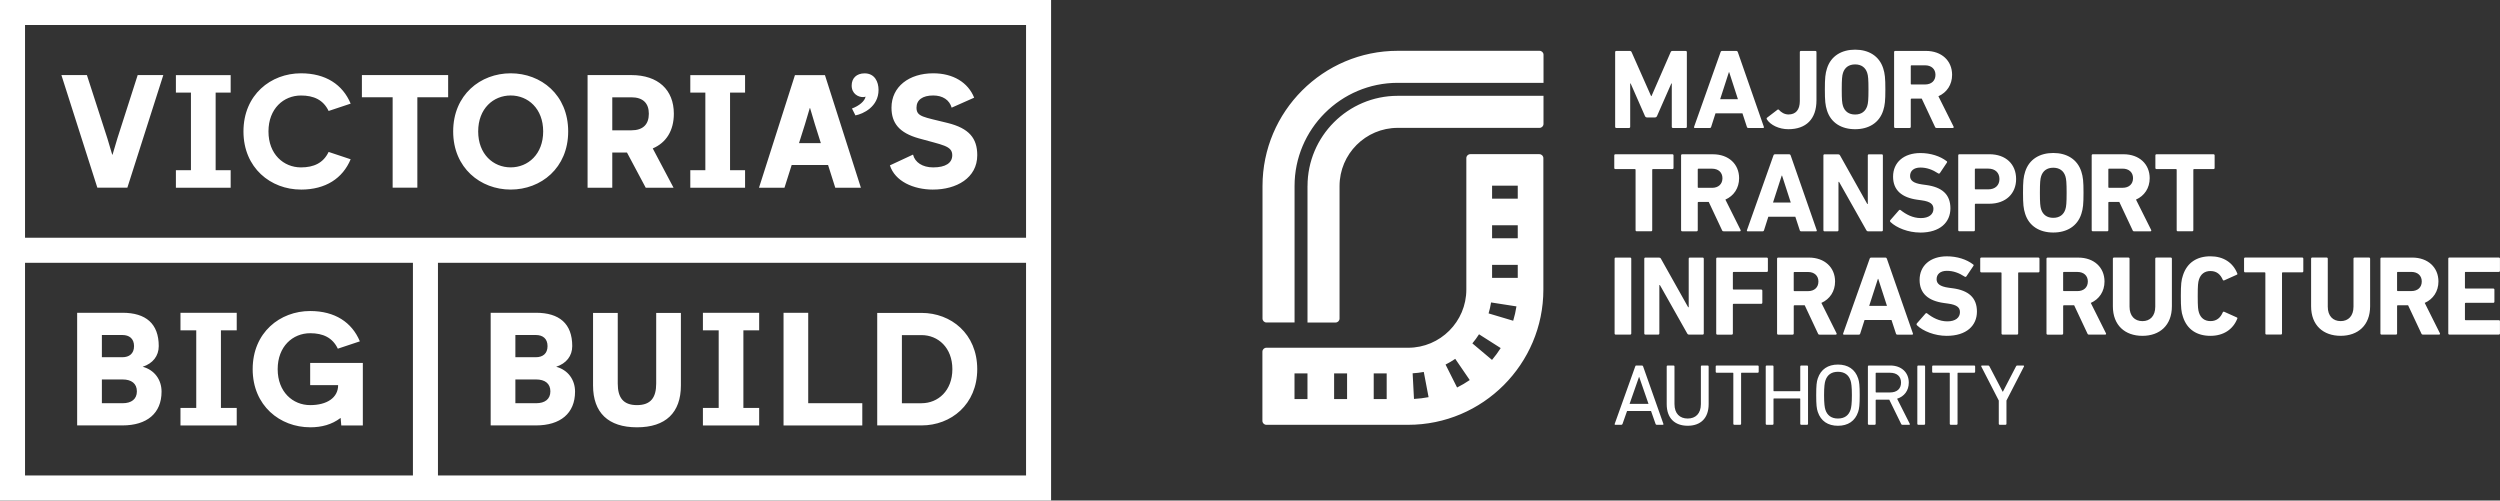
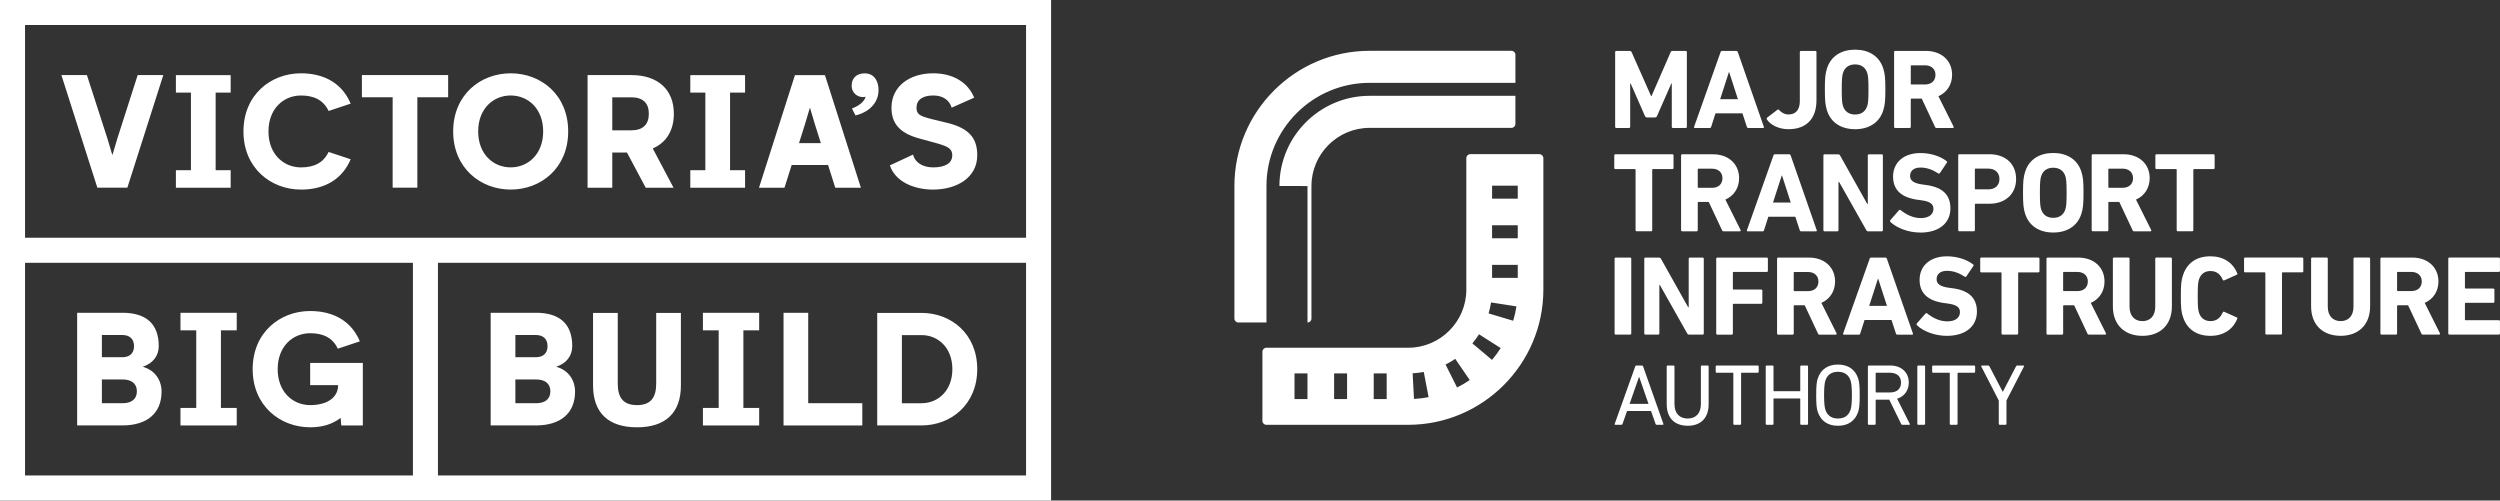
<svg xmlns="http://www.w3.org/2000/svg" id="Layer_2" viewBox="0 0 105.86 21.194">
  <rect x="0" y="0" width="105.86" height="21.194" fill="#333333" stroke="none" />
  <g id="Layer_1-2">
-     <path id="vbb-mtia" d="m68.44,5.419c-.029,0-.048-.019-.048-.048v-3.166c0-.029.019-.048.048-.048h.571c.038,0,.062.014.077.048l.825,1.862h.019l.811-1.862c.014-.034.038-.048.076-.048h.561c.029,0,.048.019.048.048v3.166c0,.029-.019.048-.048.048h-.542c-.029,0-.048-.019-.048-.048v-1.837h-.019l-.605,1.377c-.019.043-.048.062-.091.062h-.331c-.043,0-.072-.019-.091-.062l-.605-1.377h-.019v1.837c0,.029-.019.048-.048.048h-.542m3.329 0c-.034,0-.043-.019-.034-.048l1.123-3.166c.009-.029.029-.048.062-.048h.605c.034,0,.053.019.062.048l1.103,3.166c.01.029,0,.048-.033.048h-.624c-.033,0-.053-.014-.062-.048l-.187-.571h-1.142l-.183.571c-.009.034-.028.048-.062.048h-.628m1.07-1.219h.753l-.369-1.142h-.014l-.369,1.142Zm2.889,1.271c.744,0,1.19-.422,1.19-1.223v-2.044c0-.029-.019-.048-.048-.048h-.609c-.029,0-.048.019-.048.048v2.077c0,.369-.173.566-.48.566-.173,0-.317-.096-.399-.192-.024-.024-.048-.024-.067-.009l-.446.341c-.019.019-.019.043-.004.067.153.24.513.417.911.417m2.826,0c-.571,0-1.022-.264-1.19-.792-.072-.225-.091-.408-.091-.892s.019-.667.091-.892c.168-.528.619-.792,1.19-.792s1.022.264,1.19.792c.072.225.091.408.091.892s-.019.667-.091.892c-.168.528-.619.792-1.19.792m-.513-2.384c-.038.115-.053.274-.053.701s.014.585.053.701c.072.225.245.36.513.36s.441-.135.513-.36c.038-.115.053-.274.053-.701s-.014-.585-.053-.701c-.072-.225-.245-.36-.513-.36s-.441.135-.513.36m2.212,2.332c-.029,0-.048-.019-.048-.048v-3.167c0-.029.019-.048.048-.048h1.3c.667,0,1.108.417,1.108,1.012,0,.417-.221.748-.58.907l.643,1.286c.014.029,0,.058-.034.058h-.681c-.043,0-.058-.014-.072-.048l-.561-1.195h-.436c-.019,0-.029.01-.029.029v1.166c0,.028-.019.048-.048.048h-.609m.657-1.871c0,.019.009.029.029.029h.576c.269,0,.441-.158.441-.408,0-.245-.173-.403-.441-.403h-.576c-.019,0-.029.009-.029.029v.753Zm-11.682,3.612c.019,0,.029.009.029.029v2.557c0,.029.019.048.048.048h.609c.029,0,.048-.019.048-.048v-2.557c0-.019.009-.029.029-.029h.825c.029,0,.048-.019.048-.048v-.532c0-.029-.019-.048-.048-.048h-2.413c-.029,0-.048.019-.048.048v.532c0,.029.019.048.048.048h.825Zm3.761,2.634c-.043,0-.058-.014-.072-.048l-.561-1.194h-.437c-.019,0-.029.009-.029.029v1.166c0,.029-.019.048-.048.048h-.61c-.029,0-.048-.019-.048-.048v-3.166c0-.029.019-.048.048-.048h1.3c.667,0,1.109.417,1.109,1.012,0,.417-.221.749-.581.907l.643,1.286c.014.029,0,.058-.033.058h-.681m-.494-1.842c.269,0,.441-.158.441-.408,0-.244-.173-.403-.441-.403h-.576c-.019,0-.029.009-.029.029v.753c0,.019.01.029.029.029h.576m3.526,1.223h-1.142l-.182.571c-.01.034-.029.048-.062.048h-.628c-.034,0-.043-.019-.034-.048l1.123-3.166c.009-.029.029-.048.062-.048h.605c.034,0,.053.019.062.048l1.103,3.166c.01.029,0,.048-.033.048h-.624c-.033,0-.053-.014-.062-.048l-.187-.571Zm-.192-.6l-.369-1.142h-.014l-.369,1.142h.753Zm1.43,1.219h.542c.029,0,.048-.019.048-.048v-2.048h.024l1.156,2.048c.019.034.043.048.081.048h.571c.029,0,.048-.019.048-.048v-3.166c0-.029-.019-.048-.048-.048h-.542c-.029,0-.048.019-.048.048v2.053h-.024l-1.151-2.053c-.019-.034-.048-.048-.081-.048h-.576c-.029,0-.048.019-.048.048v3.166c0,.029.019.048.048.048m4.049.053c.844,0,1.281-.436,1.281-1.027s-.355-.897-1.027-.988l-.173-.024c-.374-.053-.508-.173-.508-.36,0-.206.148-.355.436-.355.269,0,.509.086.758.249.024.014.048.01.068-.014l.292-.436c.024-.034.019-.053-.009-.072-.274-.211-.677-.341-1.109-.341-.705,0-1.156.398-1.156.998,0,.576.369.888,1.032.979l.173.024c.389.053.504.173.504.364,0,.23-.192.389-.533.389-.345,0-.638-.163-.854-.336-.024-.019-.053-.019-.072.004l-.365.417c-.024.029-.014.062.005.081.254.245.749.446,1.257.446m1.66-.053c-.029,0-.048-.019-.048-.048v-3.167c0-.029.019-.048.048-.048h1.266c.71,0,1.137.427,1.137,1.05,0,.614-.432,1.046-1.137,1.046h-.58c-.019,0-.029.009-.029.029v1.089c0,.029-.019.048-.048.048h-.61m.657-1.804c0,.019.009.029.029.029h.537c.298,0,.475-.173.475-.437,0-.264-.177-.441-.475-.441h-.537c-.019,0-.029.009-.029.029v.821Zm3.32,1.857c-.571,0-1.022-.264-1.19-.792-.072-.225-.091-.408-.091-.892s.019-.667.091-.892c.168-.528.619-.792,1.19-.792s1.022.264,1.19.792c.072.225.091.408.091.892s-.019.667-.091.892c-.168.528-.619.792-1.19.792m-.513-2.384c-.038.115-.053.274-.053.701s.014.585.053.701c.072.225.245.36.513.36s.441-.135.513-.36c.038-.115.053-.274.053-.701s-.015-.585-.053-.701c-.072-.225-.245-.36-.513-.36s-.441.135-.513.36m3.31,1.089h-.436c-.019,0-.029.009-.029.029v1.166c0,.029-.019.048-.048.048h-.609c-.029,0-.048-.019-.048-.048v-3.166c0-.029.019-.048.048-.048h1.3c.667,0,1.108.417,1.108,1.013,0,.417-.221.748-.58.907l.643,1.286c.014.029,0,.058-.034.058h-.681c-.043,0-.058-.014-.072-.048l-.561-1.194Zm-.465-.628c0,.019.009.029.029.029h.576c.269,0,.441-.158.441-.408,0-.245-.173-.403-.441-.403h-.576c-.019,0-.029.009-.029.029v.753m3.599,1.823v-2.557c0-.019.009-.029.029-.029h.825c.029,0,.048-.019.048-.048v-.532c0-.029-.019-.048-.048-.048h-2.413c-.029,0-.048.019-.048.048v.532c0,.029.019.048.048.048h.825c.019,0,.029.009.029.029v2.557c0,.029.019.048.048.048h.609c.029,0,.048-.019.048-.048m-24.458,4.423h.61c.028,0,.048-.019.048-.048v-3.166c0-.029-.019-.048-.048-.048h-.61c-.029,0-.048.019-.048.048v3.166c0,.029.019.048.048.048m1.833-3.262h-.576c-.029,0-.048.019-.048.048v3.166c0,.029.019.048.048.048h.542c.029,0,.048-.019.048-.048v-2.049h.024l1.156,2.049c.019.034.043.048.082.048h.571c.029,0,.048-.019.048-.048v-3.166c0-.029-.019-.048-.048-.048h-.542c-.029,0-.048.019-.048.048v2.053h-.024l-1.152-2.053c-.019-.034-.048-.048-.081-.048m4.327,1.353h-1.171c-.019,0-.029-.009-.029-.029v-.686c0-.019.009-.029.029-.029h1.406c.028,0,.048-.019.048-.048v-.513c0-.029-.019-.048-.048-.048h-2.092c-.029,0-.048.019-.048.048v3.167c0,.029.019.048.048.048h.609c.029,0,.048-.019.048-.048v-1.228c0-.019.009-.029.029-.029h1.171c.029,0,.048-.019.048-.048v-.508c0-.029-.019-.048-.048-.048m.72,1.909c-.029,0-.048-.019-.048-.048v-3.167c0-.029.019-.048.048-.048h1.3c.667,0,1.108.417,1.108,1.012,0,.417-.221.748-.58.907l.643,1.286c.014.029,0,.058-.034.058h-.681c-.043,0-.058-.014-.072-.048l-.561-1.195h-.436c-.019,0-.029.01-.029.029v1.166c0,.029-.019.048-.048.048h-.61m.657-1.871c0,.019.009.029.029.029h.576c.269,0,.441-.158.441-.408,0-.245-.173-.403-.441-.403h-.576c-.019,0-.029.009-.029.029v.753Zm5.047,1.823c.01.029,0,.048-.033.048h-.624c-.033,0-.053-.014-.062-.048l-.187-.571h-1.142l-.182.571c-.01.034-.029.048-.062.048h-.628c-.034,0-.043-.019-.034-.048l1.123-3.166c.009-.029.029-.048.062-.048h.605c.034,0,.053.019.062.048l1.103,3.166Zm-1.099-1.171l-.369-1.142h-.014l-.369,1.142h.753Zm2.783-.744l-.173-.024c-.374-.053-.508-.173-.508-.36,0-.206.148-.355.436-.355.269,0,.508.086.758.249.024.014.048.01.067-.014l.293-.436c.024-.034.019-.053-.01-.072-.273-.211-.676-.341-1.108-.341-.705,0-1.156.398-1.156.998,0,.576.369.888,1.032.979l.173.024c.388.053.504.172.504.364,0,.23-.192.389-.533.389-.345,0-.638-.163-.854-.336-.024-.019-.053-.019-.072.005l-.365.417c-.024.029-.014.062.005.081.254.245.748.446,1.257.446.844,0,1.281-.437,1.281-1.027,0-.59-.355-.897-1.027-.988m3.627-1.3h-2.413c-.029,0-.048.019-.048.048v.532c0,.029.019.048.048.048h.825c.019,0,.029.009.029.029v2.557c0,.029.019.048.048.048h.609c.029,0,.048-.019.048-.048v-2.557c0-.019.009-.029.029-.029h.825c.029,0,.048-.019.048-.048v-.532c0-.029-.019-.048-.048-.048m2.864,3.205c.014.029,0,.058-.033.058h-.681c-.043,0-.057-.014-.072-.048l-.561-1.194h-.437c-.019,0-.029.009-.029.029v1.166c0,.029-.019.048-.048.048h-.61c-.029,0-.048-.019-.048-.048v-3.166c0-.029.019-.048.048-.048h1.3c.667,0,1.109.417,1.109,1.012,0,.417-.221.749-.581.907l.643,1.286Zm-1.209-1.785c.269,0,.441-.158.441-.408,0-.244-.173-.403-.441-.403h-.576c-.019,0-.029.009-.029.029v.753c0,.019.01.029.029.029h.576m3.953-1.42h-.609c-.029,0-.048.019-.048.048v2.034c0,.389-.216.61-.542.61-.331,0-.547-.221-.547-.61v-2.034c0-.029-.019-.048-.048-.048h-.61c-.029,0-.048.019-.048.048v2.015c0,.811.518,1.252,1.252,1.252.729,0,1.247-.441,1.247-1.252v-2.015c0-.029-.019-.048-.048-.048m1.684.571c.274,0,.427.158.518.369.014.029.038.039.067.024l.523-.235c.029-.009.039-.034.024-.058-.182-.456-.585-.724-1.137-.724-.571,0-.988.269-1.161.801-.072.211-.091.379-.091.883,0,.503.019.672.091.883.173.533.59.801,1.161.801.552,0,.955-.269,1.137-.724.014-.024.004-.048-.024-.058l-.523-.235c-.029-.014-.053-.005-.067.024-.091.211-.245.369-.518.369-.254,0-.417-.134-.489-.359-.038-.12-.053-.235-.053-.701,0-.466.014-.581.053-.701.072-.225.235-.36.489-.36m3.881-.571h-2.413c-.029,0-.048.019-.048.048v.532c0,.029.019.048.048.048h.825c.019,0,.029.009.029.029v2.557c0,.029.019.048.048.048h.609c.029,0,.048-.019.048-.048v-2.557c0-.019.009-.029.029-.029h.825c.029,0,.048-.019.048-.048v-.532c0-.029-.019-.048-.048-.048m2.831,0h-.61c-.028,0-.048.019-.048.048v2.034c0,.389-.216.61-.542.61-.331,0-.547-.221-.547-.61v-2.034c0-.029-.019-.048-.048-.048h-.61c-.029,0-.048.019-.048.048v2.015c0,.811.518,1.252,1.252,1.252.729,0,1.247-.441,1.247-1.252v-2.015c0-.029-.019-.048-.048-.048m3.003,3.205c.014.029,0,.058-.033.058h-.681c-.043,0-.058-.014-.072-.048l-.561-1.194h-.437c-.019,0-.029.009-.029.029v1.166c0,.029-.019.048-.048.048h-.61c-.029,0-.048-.019-.048-.048v-3.166c0-.029.019-.048.048-.048h1.3c.667,0,1.109.417,1.109,1.012,0,.417-.221.749-.581.907l.643,1.286Zm-1.209-1.785c.269,0,.441-.158.441-.408,0-.244-.173-.403-.441-.403h-.576c-.019,0-.029.009-.029.029v.753c0,.019.01.029.029.029h.576m2.298-.811h1.406c.028,0,.048-.019.048-.048v-.513c0-.029-.019-.048-.048-.048h-2.092c-.029,0-.048.019-.048.048v3.167c0,.029.019.048.048.048h2.092c.028,0,.048-.019.048-.048v-.514c0-.028-.019-.048-.048-.048h-1.406c-.019,0-.029-.01-.029-.029v-.677c0-.019.009-.029.029-.029h1.171c.029,0,.048-.019.048-.048v-.509c0-.029-.019-.048-.048-.048h-1.171c-.019,0-.029-.01-.029-.029v-.648c0-.019.009-.029.029-.029m-33.969,6.438c.007.022-.004.037-.026.037h-.258c-.026,0-.041-.011-.048-.037l-.192-.546h-1.015l-.192.546c-.011.026-.026.037-.048.037h-.258c-.022,0-.033-.015-.026-.037l.871-2.436c.007-.022.018-.037.044-.037h.24c.026,0,.041.015.048.037l.86,2.436Zm-.631-.849l-.395-1.141h-.007l-.399,1.141h.801Zm2.51-1.624h-.255c-.022,0-.037.015-.037.037v1.595c0,.406-.225.613-.557.613-.336,0-.561-.206-.561-.613v-1.595c0-.022-.015-.037-.037-.037h-.255c-.022,0-.037.015-.037.037v1.598c0,.591.336.916.89.916.55,0,.886-.325.886-.916v-1.598c0-.022-.015-.037-.037-.037m2.119,0h-1.746c-.022,0-.037.015-.037.037v.232c0,.022.015.037.037.037h.687c.015,0,.022.007.022.022v2.145c0,.022.015.037.037.037h.255c.022,0,.037-.015.037-.037v-2.145c0-.015.007-.022.022-.022h.686c.022,0,.037-.015.037-.037v-.232c0-.022-.015-.037-.037-.037m2.089,0h-.255c-.022,0-.037.015-.037.037v1.03c0,.015-.007.022-.022.022h-1.089c-.015,0-.022-.007-.022-.022v-1.03c0-.022-.015-.037-.037-.037h-.255c-.022,0-.037.015-.037.037v2.436c0,.022.015.037.037.037h.255c.022,0,.037-.015.037-.037v-1.056c0-.015.007-.022.022-.022h1.089c.015,0,.022.007.022.022v1.056c0,.022.015.037.037.037h.255c.022,0,.037-.015.037-.037v-2.436c0-.022-.015-.037-.037-.037m1.303-.04c.424,0,.727.199.856.587.048.144.066.295.066.709s-.018.565-.066.709c-.129.388-.432.587-.856.587-.421,0-.724-.199-.853-.587-.048-.144-.067-.295-.067-.709s.018-.565.067-.709c.129-.388.432-.587.853-.587m.535,1.912c.03-.092.056-.255.056-.617,0-.361-.026-.524-.056-.616-.077-.24-.255-.373-.535-.373-.277,0-.454.133-.531.373-.03.092-.056.255-.056.616,0,.362.026.524.056.617.077.24.255.373.531.373.281,0,.458-.133.535-.373m2.506.594c.015.022.004.044-.022.044h-.295c-.026,0-.037-.011-.048-.037l-.502-1.026h-.554c-.015,0-.022.007-.022.022v1.004c0,.022-.015.037-.037.037h-.255c-.022,0-.037-.015-.037-.037v-2.436c0-.022.015-.037.037-.037h.908c.469,0,.786.288.786.724,0,.34-.192.587-.494.683l.535,1.06Zm-.834-1.325c.292,0,.465-.155.465-.417s-.173-.417-.465-.417h-.587c-.015,0-.022.007-.022.022v.79c0,.015.007.022.022.022h.587Zm1.447-1.141h-.255c-.022,0-.037.015-.037.037v2.436c0,.022.015.037.037.037h.255c.022,0,.037-.015.037-.037v-2.436c0-.022-.015-.037-.037-.037m2.119,0h-1.746c-.022,0-.037.015-.037.037v.232c0,.022.015.037.037.037h.687c.015,0,.022.007.022.022v2.145c0,.022.015.037.037.037h.255c.022,0,.037-.015.037-.037v-2.145c0-.015.007-.022.022-.022h.686c.022,0,.037-.015.037-.037v-.232c0-.022-.015-.037-.037-.037m2.075,0h-.255c-.026,0-.041.011-.052.037l-.557,1.074h-.007l-.561-1.074c-.015-.026-.03-.037-.055-.037h-.262c-.025,0-.037.018-.03.041l.742,1.443v.989c0,.022.015.037.037.037h.251c.022,0,.037-.015.037-.037v-.989l.742-1.443c.007-.022,0-.041-.03-.041m-20.488-8.948c.092,0,.167.074.167.167v5.567c0,3.156-2.568,5.725-5.725,5.725h-6.005c-.092,0-.167-.075-.167-.167v-2.929c0-.092.075-.167.167-.167h6.005c1.358,0,2.463-1.105,2.463-2.463v-5.567c0-.093.074-.167.167-.167h2.929m-9.823,9.284h-.549v1.087h.549v-1.087Zm1.677,0h-.549v1.087h.549v-1.087Zm1.677,0h-.549v1.087h.549v-1.087Zm1.156,1.081c.207-.011.415-.036.618-.075l-.203-1.068c-.155.029-.314.049-.472.057l.057,1.086m1.825-.484c.185-.093.365-.199.536-.316l-.614-.898c-.131.09-.269.171-.41.242l.488.972m1.479-1.169c.133-.158.257-.327.368-.501l-.918-.584c-.085.134-.18.263-.282.385l.832.7m.897-1.658c.06-.198.106-.403.138-.608l-1.075-.167c-.024.156-.06.312-.105.464l1.042.311m.193-2.365h-1.087v.549h1.087v-.549Zm0-1.677h-1.087v.549h1.087v-.549Zm0-1.677h-1.087v.549h1.087v-.549Zm-8.903.015v5.779h1.19c.092,0,.167-.075.167-.167l-0-5.612c0-1.358,1.105-2.463,2.463-2.463h6.006c.092,0,.167-.074.167-.167v-1.19h-6.173c-2.106,0-3.819,1.713-3.819,3.819m9.825-5.725h-6.006c-3.157,0-5.725,2.568-5.725,5.725l0,5.612c0,.092.075.167.167.167h1.19v-5.779c0-2.409,1.96-4.369,4.369-4.369h6.173v-1.189c0-.092-.075-.167-.167-.167M1.06,20.134h16.425v-9.007H1.06v9.007Zm17.485,0h24.902v-9.007h-24.902v9.007ZM1.06,10.067h42.387V1.06H1.06v9.007ZM0,0h44.507v21.194H0V0Zm39.515,8.027c.973,0,1.866-.483,1.866-1.456,0-.721-.35-1.138-1.25-1.363-1.026-.258-1.323-.258-1.323-.649,0-.324.251-.516.708-.516.404,0,.688.192.781.516l.953-.423c-.258-.642-.887-1.032-1.734-1.032-1.019,0-1.767.563-1.767,1.456,0,.655.331,1.065,1.151,1.297.999.285,1.422.311,1.422.715,0,.331-.284.516-.807.516-.45,0-.774-.211-.854-.542l-.979.456c.212.668.986,1.026,1.833,1.026m-3.439-3.434c.304-.112.542-.311.576-.503-.033.013-.066.02-.113.02-.198,0-.476-.139-.476-.489,0-.311.205-.516.549-.516.43,0,.589.364.589.701,0,.715-.655,1.019-.979,1.079l-.146-.291Zm-2.243,1.467l.251-.795.205-.689h.013l.205.689.251.795h-.926Zm-1.694,1.887h1.079l.304-.96h1.542l.304.96h1.085l-1.522-4.768h-1.27l-1.522,4.768Zm-6.213-2.43v-1.398h.807c.496,0,.741.252.741.696,0,.45-.245.702-.741.702h-.807Zm-1.046,2.43h1.046v-1.49h.622l.794,1.49h1.178l-.88-1.663c.576-.245.893-.761.893-1.47,0-1.014-.668-1.636-1.8-1.636h-1.853v4.768Zm-3.256-.861c-.734,0-1.376-.555-1.376-1.522s.642-1.522,1.376-1.522c.735,0,1.376.556,1.376,1.522s-.642,1.522-1.376,1.522m0,.94c1.284,0,2.435-.913,2.435-2.461,0-1.555-1.151-2.462-2.435-2.462-1.277,0-2.435.906-2.435,2.462,0,1.548,1.158,2.461,2.435,2.461m-4.996-3.908h-1.304v-.94h3.652v.94h-1.304v3.828h-1.046v-3.828Zm-3.884,3.908c-1.277,0-2.435-.913-2.435-2.461,0-1.555,1.158-2.462,2.435-2.462,1.046,0,1.767.477,2.104,1.284l-.933.311c-.225-.47-.628-.655-1.171-.655-.735,0-1.376.556-1.376,1.522s.642,1.522,1.376,1.522c.542,0,.947-.185,1.171-.655l.933.311c-.337.807-1.058,1.284-2.104,1.284m-5.296-.821h.637v-3.285h-.637v-.742h2.319v.742h-.636v3.285h.636v.742h-2.319v-.742Zm21.782,0h.637v-3.285h-.637v-.742h2.319v.742h-.636v3.285h.636v.742h-2.319v-.742ZM2.601,3.179h1.079l.867,2.682.205.689h.013l.205-.689.86-2.682h1.085l-1.522,4.768h-1.271l-1.522-4.768Zm30.577,10.067h1.045v3.828h2.29v.941h-3.335v-4.769Zm-3.414,4.027h.668v-3.285h-.668v-.742h2.382v.742h-.668v3.285h.668v.742h-2.382v-.742Zm-2.792.821c-1.218,0-1.86-.622-1.86-1.773v-3.071h1.046v2.991c0,.595.231.913.814.913s.814-.318.814-.913v-2.991h1.046v3.071c0,1.151-.642,1.773-1.86,1.773m-5.149-1.02v-1.006h.88c.371,0,.602.172.602.503s-.232.503-.602.503h-.88Zm0-1.947v-.941h.873c.278,0,.489.146.489.47s-.211.47-.489.47h-.873Zm-1.046,2.887h1.919c1.032,0,1.654-.51,1.654-1.431,0-.51-.304-.92-.8-1.053.43-.139.681-.457.681-.875,0-.953-.549-1.411-1.535-1.411h-1.919v4.769Zm-7.643.079c-1.277,0-2.435-.913-2.435-2.461,0-1.555,1.158-2.462,2.435-2.462,1.046,0,1.767.477,2.104,1.284l-.933.311c-.225-.47-.628-.655-1.171-.655-.735,0-1.376.556-1.376,1.522s.642,1.522,1.376,1.522c.708,0,1.184-.31,1.184-.847h-1.184v-.939h2.23v2.647h-.913l-.026-.311h-.013c-.357.271-.788.39-1.277.39m-5.493-.821h.668v-3.285h-.668v-.742h2.382v.742h-.669v3.285h.669v.742h-2.382v-.742Zm-3.328-.199v-1.006h.88c.371,0,.602.172.602.503s-.232.503-.602.503h-.88Zm0-1.947v-.941h.873c.278,0,.489.146.489.47s-.211.47-.489.47h-.873Zm-1.046,2.887h1.919c1.032,0,1.654-.51,1.654-1.431,0-.51-.305-.92-.8-1.053.43-.139.681-.457.681-.875,0-.953-.549-1.411-1.536-1.411h-1.919v4.769Zm33.877-4.764h1.879c1.244,0,2.356.88,2.356,2.382,0,1.496-1.112,2.382-2.356,2.382h-1.879v-4.764Zm1.879,3.824c.695,0,1.303-.529,1.303-1.442s-.609-1.442-1.303-1.442h-.834v2.885h.834Z" fill="#fff" stroke-width="0" />
+     <path id="vbb-mtia" d="m68.44,5.419c-.029,0-.048-.019-.048-.048v-3.166c0-.029.019-.048.048-.048h.571c.038,0,.062.014.077.048l.825,1.862h.019l.811-1.862c.014-.034.038-.048.076-.048h.561c.029,0,.048.019.048.048v3.166c0,.029-.019.048-.048.048h-.542c-.029,0-.048-.019-.048-.048v-1.837h-.019l-.605,1.377c-.019.043-.048.062-.091.062h-.331c-.043,0-.072-.019-.091-.062l-.605-1.377h-.019v1.837c0,.029-.019.048-.048.048h-.542m3.329 0c-.034,0-.043-.019-.034-.048l1.123-3.166c.009-.029.029-.048.062-.048h.605c.034,0,.053.019.062.048l1.103,3.166c.01.029,0,.048-.033.048h-.624c-.033,0-.053-.014-.062-.048l-.187-.571h-1.142l-.183.571c-.009.034-.028.048-.062.048h-.628m1.07-1.219h.753l-.369-1.142h-.014l-.369,1.142Zm2.889,1.271c.744,0,1.19-.422,1.19-1.223v-2.044c0-.029-.019-.048-.048-.048h-.609c-.029,0-.048.019-.048.048v2.077c0,.369-.173.566-.48.566-.173,0-.317-.096-.399-.192-.024-.024-.048-.024-.067-.009l-.446.341c-.019.019-.019.043-.004.067.153.24.513.417.911.417m2.826,0c-.571,0-1.022-.264-1.19-.792-.072-.225-.091-.408-.091-.892s.019-.667.091-.892c.168-.528.619-.792,1.19-.792s1.022.264,1.19.792c.072.225.091.408.091.892s-.019.667-.091.892c-.168.528-.619.792-1.19.792m-.513-2.384c-.038.115-.053.274-.053.701s.014.585.053.701c.072.225.245.36.513.36s.441-.135.513-.36c.038-.115.053-.274.053-.701s-.014-.585-.053-.701c-.072-.225-.245-.36-.513-.36s-.441.135-.513.36m2.212,2.332c-.029,0-.048-.019-.048-.048v-3.167c0-.029.019-.048.048-.048h1.3c.667,0,1.108.417,1.108,1.012,0,.417-.221.748-.58.907l.643,1.286c.014.029,0,.058-.034.058h-.681c-.043,0-.058-.014-.072-.048l-.561-1.195h-.436c-.019,0-.029.01-.029.029v1.166c0,.028-.019.048-.048.048h-.609m.657-1.871c0,.019.009.029.029.029h.576c.269,0,.441-.158.441-.408,0-.245-.173-.403-.441-.403h-.576c-.019,0-.029.009-.029.029v.753Zm-11.682,3.612c.019,0,.029.009.029.029v2.557c0,.029.019.048.048.048h.609c.029,0,.048-.019.048-.048v-2.557c0-.019.009-.029.029-.029h.825c.029,0,.048-.019.048-.048v-.532c0-.029-.019-.048-.048-.048h-2.413c-.029,0-.048.019-.048.048v.532c0,.029.019.048.048.048h.825Zm3.761,2.634c-.043,0-.058-.014-.072-.048l-.561-1.194h-.437c-.019,0-.029.009-.029.029v1.166c0,.029-.019.048-.048.048h-.61c-.029,0-.048-.019-.048-.048v-3.166c0-.029.019-.048.048-.048h1.3c.667,0,1.109.417,1.109,1.012,0,.417-.221.749-.581.907l.643,1.286c.014.029,0,.058-.033.058h-.681m-.494-1.842c.269,0,.441-.158.441-.408,0-.244-.173-.403-.441-.403h-.576c-.019,0-.029.009-.029.029v.753c0,.019.01.029.029.029h.576m3.526,1.223h-1.142l-.182.571c-.01.034-.029.048-.062.048h-.628c-.034,0-.043-.019-.034-.048l1.123-3.166c.009-.029.029-.048.062-.048h.605c.034,0,.053.019.062.048l1.103,3.166c.01.029,0,.048-.033.048h-.624c-.033,0-.053-.014-.062-.048l-.187-.571Zm-.192-.6l-.369-1.142h-.014l-.369,1.142h.753Zm1.43,1.219h.542c.029,0,.048-.019.048-.048v-2.048h.024l1.156,2.048c.019.034.043.048.081.048h.571c.029,0,.048-.019.048-.048v-3.166c0-.029-.019-.048-.048-.048h-.542c-.029,0-.048.019-.048.048v2.053h-.024l-1.151-2.053c-.019-.034-.048-.048-.081-.048h-.576c-.029,0-.048.019-.048.048v3.166c0,.029.019.048.048.048m4.049.053c.844,0,1.281-.436,1.281-1.027s-.355-.897-1.027-.988l-.173-.024c-.374-.053-.508-.173-.508-.36,0-.206.148-.355.436-.355.269,0,.509.086.758.249.024.014.048.01.068-.014l.292-.436c.024-.034.019-.053-.009-.072-.274-.211-.677-.341-1.109-.341-.705,0-1.156.398-1.156.998,0,.576.369.888,1.032.979l.173.024c.389.053.504.173.504.364,0,.23-.192.389-.533.389-.345,0-.638-.163-.854-.336-.024-.019-.053-.019-.072.004l-.365.417c-.024.029-.014.062.005.081.254.245.749.446,1.257.446m1.66-.053c-.029,0-.048-.019-.048-.048v-3.167c0-.029.019-.048.048-.048h1.266c.71,0,1.137.427,1.137,1.05,0,.614-.432,1.046-1.137,1.046h-.58c-.019,0-.029.009-.029.029v1.089c0,.029-.019.048-.048.048h-.61m.657-1.804c0,.019.009.029.029.029h.537c.298,0,.475-.173.475-.437,0-.264-.177-.441-.475-.441h-.537c-.019,0-.029.009-.029.029v.821Zm3.32,1.857c-.571,0-1.022-.264-1.19-.792-.072-.225-.091-.408-.091-.892s.019-.667.091-.892c.168-.528.619-.792,1.19-.792s1.022.264,1.19.792c.072.225.091.408.091.892s-.019.667-.091.892c-.168.528-.619.792-1.19.792m-.513-2.384c-.038.115-.053.274-.053.701s.014.585.053.701c.072.225.245.36.513.36s.441-.135.513-.36c.038-.115.053-.274.053-.701s-.015-.585-.053-.701c-.072-.225-.245-.36-.513-.36s-.441.135-.513.36m3.31,1.089h-.436c-.019,0-.029.009-.029.029v1.166c0,.029-.019.048-.048.048h-.609c-.029,0-.048-.019-.048-.048v-3.166c0-.029.019-.048.048-.048h1.3c.667,0,1.108.417,1.108,1.013,0,.417-.221.748-.58.907l.643,1.286c.014.029,0,.058-.034.058h-.681c-.043,0-.058-.014-.072-.048l-.561-1.194Zm-.465-.628c0,.019.009.029.029.029h.576c.269,0,.441-.158.441-.408,0-.245-.173-.403-.441-.403h-.576c-.019,0-.029.009-.029.029v.753m3.599,1.823v-2.557c0-.019.009-.029.029-.029h.825c.029,0,.048-.019.048-.048v-.532c0-.029-.019-.048-.048-.048h-2.413c-.029,0-.048.019-.048.048v.532c0,.029.019.048.048.048h.825c.019,0,.029.009.029.029v2.557c0,.029.019.048.048.048h.609c.029,0,.048-.019.048-.048m-24.458,4.423h.61c.028,0,.048-.019.048-.048v-3.166c0-.029-.019-.048-.048-.048h-.61c-.029,0-.048.019-.048.048v3.166c0,.029.019.048.048.048m1.833-3.262h-.576c-.029,0-.048.019-.048.048v3.166c0,.029.019.048.048.048h.542c.029,0,.048-.019.048-.048v-2.049h.024l1.156,2.049c.019.034.043.048.082.048h.571c.029,0,.048-.019.048-.048v-3.166c0-.029-.019-.048-.048-.048h-.542c-.029,0-.048.019-.048.048v2.053h-.024l-1.152-2.053c-.019-.034-.048-.048-.081-.048m4.327,1.353h-1.171c-.019,0-.029-.009-.029-.029v-.686c0-.019.009-.029.029-.029h1.406c.028,0,.048-.019.048-.048v-.513c0-.029-.019-.048-.048-.048h-2.092c-.029,0-.048.019-.048.048v3.167c0,.029.019.048.048.048h.609c.029,0,.048-.019.048-.048v-1.228c0-.019.009-.029.029-.029h1.171c.029,0,.048-.019.048-.048v-.508c0-.029-.019-.048-.048-.048m.72,1.909c-.029,0-.048-.019-.048-.048v-3.167c0-.029.019-.048.048-.048h1.3c.667,0,1.108.417,1.108,1.012,0,.417-.221.748-.58.907l.643,1.286c.014.029,0,.058-.034.058h-.681c-.043,0-.058-.014-.072-.048l-.561-1.195h-.436c-.019,0-.029.01-.029.029v1.166c0,.029-.019.048-.048.048h-.61m.657-1.871c0,.019.009.029.029.029h.576c.269,0,.441-.158.441-.408,0-.245-.173-.403-.441-.403h-.576c-.019,0-.029.009-.029.029v.753Zm5.047,1.823c.01.029,0,.048-.033.048h-.624c-.033,0-.053-.014-.062-.048l-.187-.571h-1.142l-.182.571c-.01.034-.029.048-.062.048h-.628c-.034,0-.043-.019-.034-.048l1.123-3.166c.009-.029.029-.048.062-.048h.605c.034,0,.053.019.062.048l1.103,3.166Zm-1.099-1.171l-.369-1.142h-.014l-.369,1.142h.753Zm2.783-.744l-.173-.024c-.374-.053-.508-.173-.508-.36,0-.206.148-.355.436-.355.269,0,.508.086.758.249.024.014.048.01.067-.014l.293-.436c.024-.034.019-.053-.01-.072-.273-.211-.676-.341-1.108-.341-.705,0-1.156.398-1.156.998,0,.576.369.888,1.032.979l.173.024c.388.053.504.172.504.364,0,.23-.192.389-.533.389-.345,0-.638-.163-.854-.336-.024-.019-.053-.019-.072.005l-.365.417c-.024.029-.014.062.005.081.254.245.748.446,1.257.446.844,0,1.281-.437,1.281-1.027,0-.59-.355-.897-1.027-.988m3.627-1.3h-2.413c-.029,0-.048.019-.048.048v.532c0,.029.019.048.048.048h.825c.019,0,.029.009.029.029v2.557c0,.029.019.048.048.048h.609c.029,0,.048-.019.048-.048v-2.557c0-.019.009-.029.029-.029h.825c.029,0,.048-.019.048-.048v-.532c0-.029-.019-.048-.048-.048m2.864,3.205c.014.029,0,.058-.033.058h-.681c-.043,0-.057-.014-.072-.048l-.561-1.194h-.437c-.019,0-.029.009-.029.029v1.166c0,.029-.019.048-.048.048h-.61c-.029,0-.048-.019-.048-.048v-3.166c0-.029.019-.048.048-.048h1.3c.667,0,1.109.417,1.109,1.012,0,.417-.221.749-.581.907l.643,1.286Zm-1.209-1.785c.269,0,.441-.158.441-.408,0-.244-.173-.403-.441-.403h-.576c-.019,0-.029.009-.029.029v.753c0,.019.01.029.029.029h.576m3.953-1.42h-.609c-.029,0-.048.019-.048.048v2.034c0,.389-.216.61-.542.61-.331,0-.547-.221-.547-.61v-2.034c0-.029-.019-.048-.048-.048h-.61c-.029,0-.048.019-.048.048v2.015c0,.811.518,1.252,1.252,1.252.729,0,1.247-.441,1.247-1.252v-2.015c0-.029-.019-.048-.048-.048m1.684.571c.274,0,.427.158.518.369.014.029.038.039.067.024l.523-.235c.029-.009.039-.034.024-.058-.182-.456-.585-.724-1.137-.724-.571,0-.988.269-1.161.801-.072.211-.091.379-.091.883,0,.503.019.672.091.883.173.533.59.801,1.161.801.552,0,.955-.269,1.137-.724.014-.024.004-.048-.024-.058l-.523-.235c-.029-.014-.053-.005-.067.024-.091.211-.245.369-.518.369-.254,0-.417-.134-.489-.359-.038-.12-.053-.235-.053-.701,0-.466.014-.581.053-.701.072-.225.235-.36.489-.36m3.881-.571h-2.413c-.029,0-.048.019-.048.048v.532c0,.029.019.048.048.048h.825c.019,0,.029.009.029.029v2.557c0,.029.019.048.048.048h.609c.029,0,.048-.019.048-.048v-2.557c0-.019.009-.029.029-.029h.825c.029,0,.048-.019.048-.048v-.532c0-.029-.019-.048-.048-.048m2.831,0h-.61c-.028,0-.048.019-.048.048v2.034c0,.389-.216.61-.542.61-.331,0-.547-.221-.547-.61v-2.034c0-.029-.019-.048-.048-.048h-.61c-.029,0-.048.019-.048.048v2.015c0,.811.518,1.252,1.252,1.252.729,0,1.247-.441,1.247-1.252v-2.015c0-.029-.019-.048-.048-.048m3.003,3.205c.014.029,0,.058-.033.058h-.681c-.043,0-.058-.014-.072-.048l-.561-1.194h-.437c-.019,0-.029.009-.029.029v1.166c0,.029-.019.048-.048.048h-.61c-.029,0-.048-.019-.048-.048v-3.166c0-.029.019-.048.048-.048h1.3c.667,0,1.109.417,1.109,1.012,0,.417-.221.749-.581.907l.643,1.286Zm-1.209-1.785c.269,0,.441-.158.441-.408,0-.244-.173-.403-.441-.403h-.576c-.019,0-.029.009-.029.029v.753c0,.019.01.029.029.029h.576m2.298-.811h1.406c.028,0,.048-.019.048-.048v-.513c0-.029-.019-.048-.048-.048h-2.092c-.029,0-.048.019-.048.048v3.167c0,.029.019.048.048.048h2.092c.028,0,.048-.019.048-.048v-.514c0-.028-.019-.048-.048-.048h-1.406c-.019,0-.029-.01-.029-.029v-.677c0-.019.009-.029.029-.029h1.171c.029,0,.048-.019.048-.048v-.509c0-.029-.019-.048-.048-.048h-1.171c-.019,0-.029-.01-.029-.029v-.648c0-.019.009-.029.029-.029m-33.969,6.438c.007.022-.004.037-.026.037h-.258c-.026,0-.041-.011-.048-.037l-.192-.546h-1.015l-.192.546c-.011.026-.026.037-.048.037h-.258c-.022,0-.033-.015-.026-.037l.871-2.436c.007-.022.018-.037.044-.037h.24c.026,0,.041.015.048.037l.86,2.436Zm-.631-.849l-.395-1.141h-.007l-.399,1.141h.801Zm2.51-1.624h-.255c-.022,0-.037.015-.037.037v1.595c0,.406-.225.613-.557.613-.336,0-.561-.206-.561-.613v-1.595c0-.022-.015-.037-.037-.037h-.255c-.022,0-.037.015-.037.037v1.598c0,.591.336.916.89.916.55,0,.886-.325.886-.916v-1.598c0-.022-.015-.037-.037-.037m2.119,0h-1.746c-.022,0-.037.015-.037.037v.232c0,.022.015.037.037.037h.687c.015,0,.022.007.022.022v2.145c0,.022.015.037.037.037h.255c.022,0,.037-.015.037-.037v-2.145c0-.015.007-.022.022-.022h.686c.022,0,.037-.015.037-.037v-.232c0-.022-.015-.037-.037-.037m2.089,0h-.255c-.022,0-.037.015-.037.037v1.03c0,.015-.007.022-.022.022h-1.089c-.015,0-.022-.007-.022-.022v-1.03c0-.022-.015-.037-.037-.037h-.255c-.022,0-.037.015-.037.037v2.436c0,.022.015.037.037.037h.255c.022,0,.037-.015.037-.037v-1.056c0-.015.007-.022.022-.022h1.089c.015,0,.022.007.022.022v1.056c0,.022.015.037.037.037h.255c.022,0,.037-.015.037-.037v-2.436c0-.022-.015-.037-.037-.037m1.303-.04c.424,0,.727.199.856.587.048.144.066.295.066.709s-.018.565-.066.709c-.129.388-.432.587-.856.587-.421,0-.724-.199-.853-.587-.048-.144-.067-.295-.067-.709s.018-.565.067-.709c.129-.388.432-.587.853-.587m.535,1.912c.03-.092.056-.255.056-.617,0-.361-.026-.524-.056-.616-.077-.24-.255-.373-.535-.373-.277,0-.454.133-.531.373-.03.092-.056.255-.056.616,0,.362.026.524.056.617.077.24.255.373.531.373.281,0,.458-.133.535-.373m2.506.594c.015.022.004.044-.022.044h-.295c-.026,0-.037-.011-.048-.037l-.502-1.026h-.554c-.015,0-.022.007-.022.022v1.004c0,.022-.015.037-.037.037h-.255c-.022,0-.037-.015-.037-.037v-2.436c0-.022.015-.037.037-.037h.908c.469,0,.786.288.786.724,0,.34-.192.587-.494.683l.535,1.06Zm-.834-1.325c.292,0,.465-.155.465-.417s-.173-.417-.465-.417h-.587c-.015,0-.022.007-.022.022v.79c0,.015.007.022.022.022h.587Zm1.447-1.141h-.255c-.022,0-.037.015-.037.037v2.436c0,.022.015.037.037.037h.255c.022,0,.037-.015.037-.037v-2.436c0-.022-.015-.037-.037-.037m2.119,0h-1.746c-.022,0-.037.015-.037.037v.232c0,.022.015.037.037.037h.687c.015,0,.022.007.022.022v2.145c0,.022.015.037.037.037h.255c.022,0,.037-.015.037-.037v-2.145c0-.015.007-.022.022-.022h.686c.022,0,.037-.015.037-.037v-.232c0-.022-.015-.037-.037-.037m2.075,0h-.255c-.026,0-.041.011-.052.037l-.557,1.074h-.007l-.561-1.074c-.015-.026-.03-.037-.055-.037h-.262c-.025,0-.037.018-.03.041l.742,1.443v.989c0,.022.015.037.037.037h.251c.022,0,.037-.015.037-.037v-.989l.742-1.443c.007-.022,0-.041-.03-.041m-20.488-8.948c.092,0,.167.074.167.167v5.567c0,3.156-2.568,5.725-5.725,5.725h-6.005c-.092,0-.167-.075-.167-.167v-2.929c0-.092.075-.167.167-.167h6.005c1.358,0,2.463-1.105,2.463-2.463v-5.567c0-.093.074-.167.167-.167h2.929m-9.823,9.284h-.549v1.087h.549v-1.087Zm1.677,0h-.549v1.087h.549v-1.087Zm1.677,0h-.549v1.087h.549v-1.087Zm1.156,1.081c.207-.011.415-.036.618-.075l-.203-1.068c-.155.029-.314.049-.472.057l.057,1.086m1.825-.484c.185-.093.365-.199.536-.316l-.614-.898c-.131.09-.269.171-.41.242l.488.972m1.479-1.169c.133-.158.257-.327.368-.501l-.918-.584c-.085.134-.18.263-.282.385l.832.7m.897-1.658c.06-.198.106-.403.138-.608l-1.075-.167c-.024.156-.06.312-.105.464l1.042.311m.193-2.365h-1.087v.549h1.087v-.549Zm0-1.677h-1.087v.549h1.087v-.549Zm0-1.677h-1.087v.549h1.087v-.549Zm-8.903.015v5.779c.092,0,.167-.075.167-.167l-0-5.612c0-1.358,1.105-2.463,2.463-2.463h6.006c.092,0,.167-.074.167-.167v-1.19h-6.173c-2.106,0-3.819,1.713-3.819,3.819m9.825-5.725h-6.006c-3.157,0-5.725,2.568-5.725,5.725l0,5.612c0,.092.075.167.167.167h1.19v-5.779c0-2.409,1.96-4.369,4.369-4.369h6.173v-1.189c0-.092-.075-.167-.167-.167M1.06,20.134h16.425v-9.007H1.06v9.007Zm17.485,0h24.902v-9.007h-24.902v9.007ZM1.06,10.067h42.387V1.06H1.06v9.007ZM0,0h44.507v21.194H0V0Zm39.515,8.027c.973,0,1.866-.483,1.866-1.456,0-.721-.35-1.138-1.25-1.363-1.026-.258-1.323-.258-1.323-.649,0-.324.251-.516.708-.516.404,0,.688.192.781.516l.953-.423c-.258-.642-.887-1.032-1.734-1.032-1.019,0-1.767.563-1.767,1.456,0,.655.331,1.065,1.151,1.297.999.285,1.422.311,1.422.715,0,.331-.284.516-.807.516-.45,0-.774-.211-.854-.542l-.979.456c.212.668.986,1.026,1.833,1.026m-3.439-3.434c.304-.112.542-.311.576-.503-.033.013-.066.02-.113.02-.198,0-.476-.139-.476-.489,0-.311.205-.516.549-.516.43,0,.589.364.589.701,0,.715-.655,1.019-.979,1.079l-.146-.291Zm-2.243,1.467l.251-.795.205-.689h.013l.205.689.251.795h-.926Zm-1.694,1.887h1.079l.304-.96h1.542l.304.96h1.085l-1.522-4.768h-1.27l-1.522,4.768Zm-6.213-2.43v-1.398h.807c.496,0,.741.252.741.696,0,.45-.245.702-.741.702h-.807Zm-1.046,2.43h1.046v-1.49h.622l.794,1.49h1.178l-.88-1.663c.576-.245.893-.761.893-1.47,0-1.014-.668-1.636-1.8-1.636h-1.853v4.768Zm-3.256-.861c-.734,0-1.376-.555-1.376-1.522s.642-1.522,1.376-1.522c.735,0,1.376.556,1.376,1.522s-.642,1.522-1.376,1.522m0,.94c1.284,0,2.435-.913,2.435-2.461,0-1.555-1.151-2.462-2.435-2.462-1.277,0-2.435.906-2.435,2.462,0,1.548,1.158,2.461,2.435,2.461m-4.996-3.908h-1.304v-.94h3.652v.94h-1.304v3.828h-1.046v-3.828Zm-3.884,3.908c-1.277,0-2.435-.913-2.435-2.461,0-1.555,1.158-2.462,2.435-2.462,1.046,0,1.767.477,2.104,1.284l-.933.311c-.225-.47-.628-.655-1.171-.655-.735,0-1.376.556-1.376,1.522s.642,1.522,1.376,1.522c.542,0,.947-.185,1.171-.655l.933.311c-.337.807-1.058,1.284-2.104,1.284m-5.296-.821h.637v-3.285h-.637v-.742h2.319v.742h-.636v3.285h.636v.742h-2.319v-.742Zm21.782,0h.637v-3.285h-.637v-.742h2.319v.742h-.636v3.285h.636v.742h-2.319v-.742ZM2.601,3.179h1.079l.867,2.682.205.689h.013l.205-.689.86-2.682h1.085l-1.522,4.768h-1.271l-1.522-4.768Zm30.577,10.067h1.045v3.828h2.29v.941h-3.335v-4.769Zm-3.414,4.027h.668v-3.285h-.668v-.742h2.382v.742h-.668v3.285h.668v.742h-2.382v-.742Zm-2.792.821c-1.218,0-1.86-.622-1.86-1.773v-3.071h1.046v2.991c0,.595.231.913.814.913s.814-.318.814-.913v-2.991h1.046v3.071c0,1.151-.642,1.773-1.86,1.773m-5.149-1.02v-1.006h.88c.371,0,.602.172.602.503s-.232.503-.602.503h-.88Zm0-1.947v-.941h.873c.278,0,.489.146.489.47s-.211.47-.489.47h-.873Zm-1.046,2.887h1.919c1.032,0,1.654-.51,1.654-1.431,0-.51-.304-.92-.8-1.053.43-.139.681-.457.681-.875,0-.953-.549-1.411-1.535-1.411h-1.919v4.769Zm-7.643.079c-1.277,0-2.435-.913-2.435-2.461,0-1.555,1.158-2.462,2.435-2.462,1.046,0,1.767.477,2.104,1.284l-.933.311c-.225-.47-.628-.655-1.171-.655-.735,0-1.376.556-1.376,1.522s.642,1.522,1.376,1.522c.708,0,1.184-.31,1.184-.847h-1.184v-.939h2.23v2.647h-.913l-.026-.311h-.013c-.357.271-.788.39-1.277.39m-5.493-.821h.668v-3.285h-.668v-.742h2.382v.742h-.669v3.285h.669v.742h-2.382v-.742Zm-3.328-.199v-1.006h.88c.371,0,.602.172.602.503s-.232.503-.602.503h-.88Zm0-1.947v-.941h.873c.278,0,.489.146.489.47s-.211.47-.489.47h-.873Zm-1.046,2.887h1.919c1.032,0,1.654-.51,1.654-1.431,0-.51-.305-.92-.8-1.053.43-.139.681-.457.681-.875,0-.953-.549-1.411-1.536-1.411h-1.919v4.769Zm33.877-4.764h1.879c1.244,0,2.356.88,2.356,2.382,0,1.496-1.112,2.382-2.356,2.382h-1.879v-4.764Zm1.879,3.824c.695,0,1.303-.529,1.303-1.442s-.609-1.442-1.303-1.442h-.834v2.885h.834Z" fill="#fff" stroke-width="0" />
  </g>
</svg>